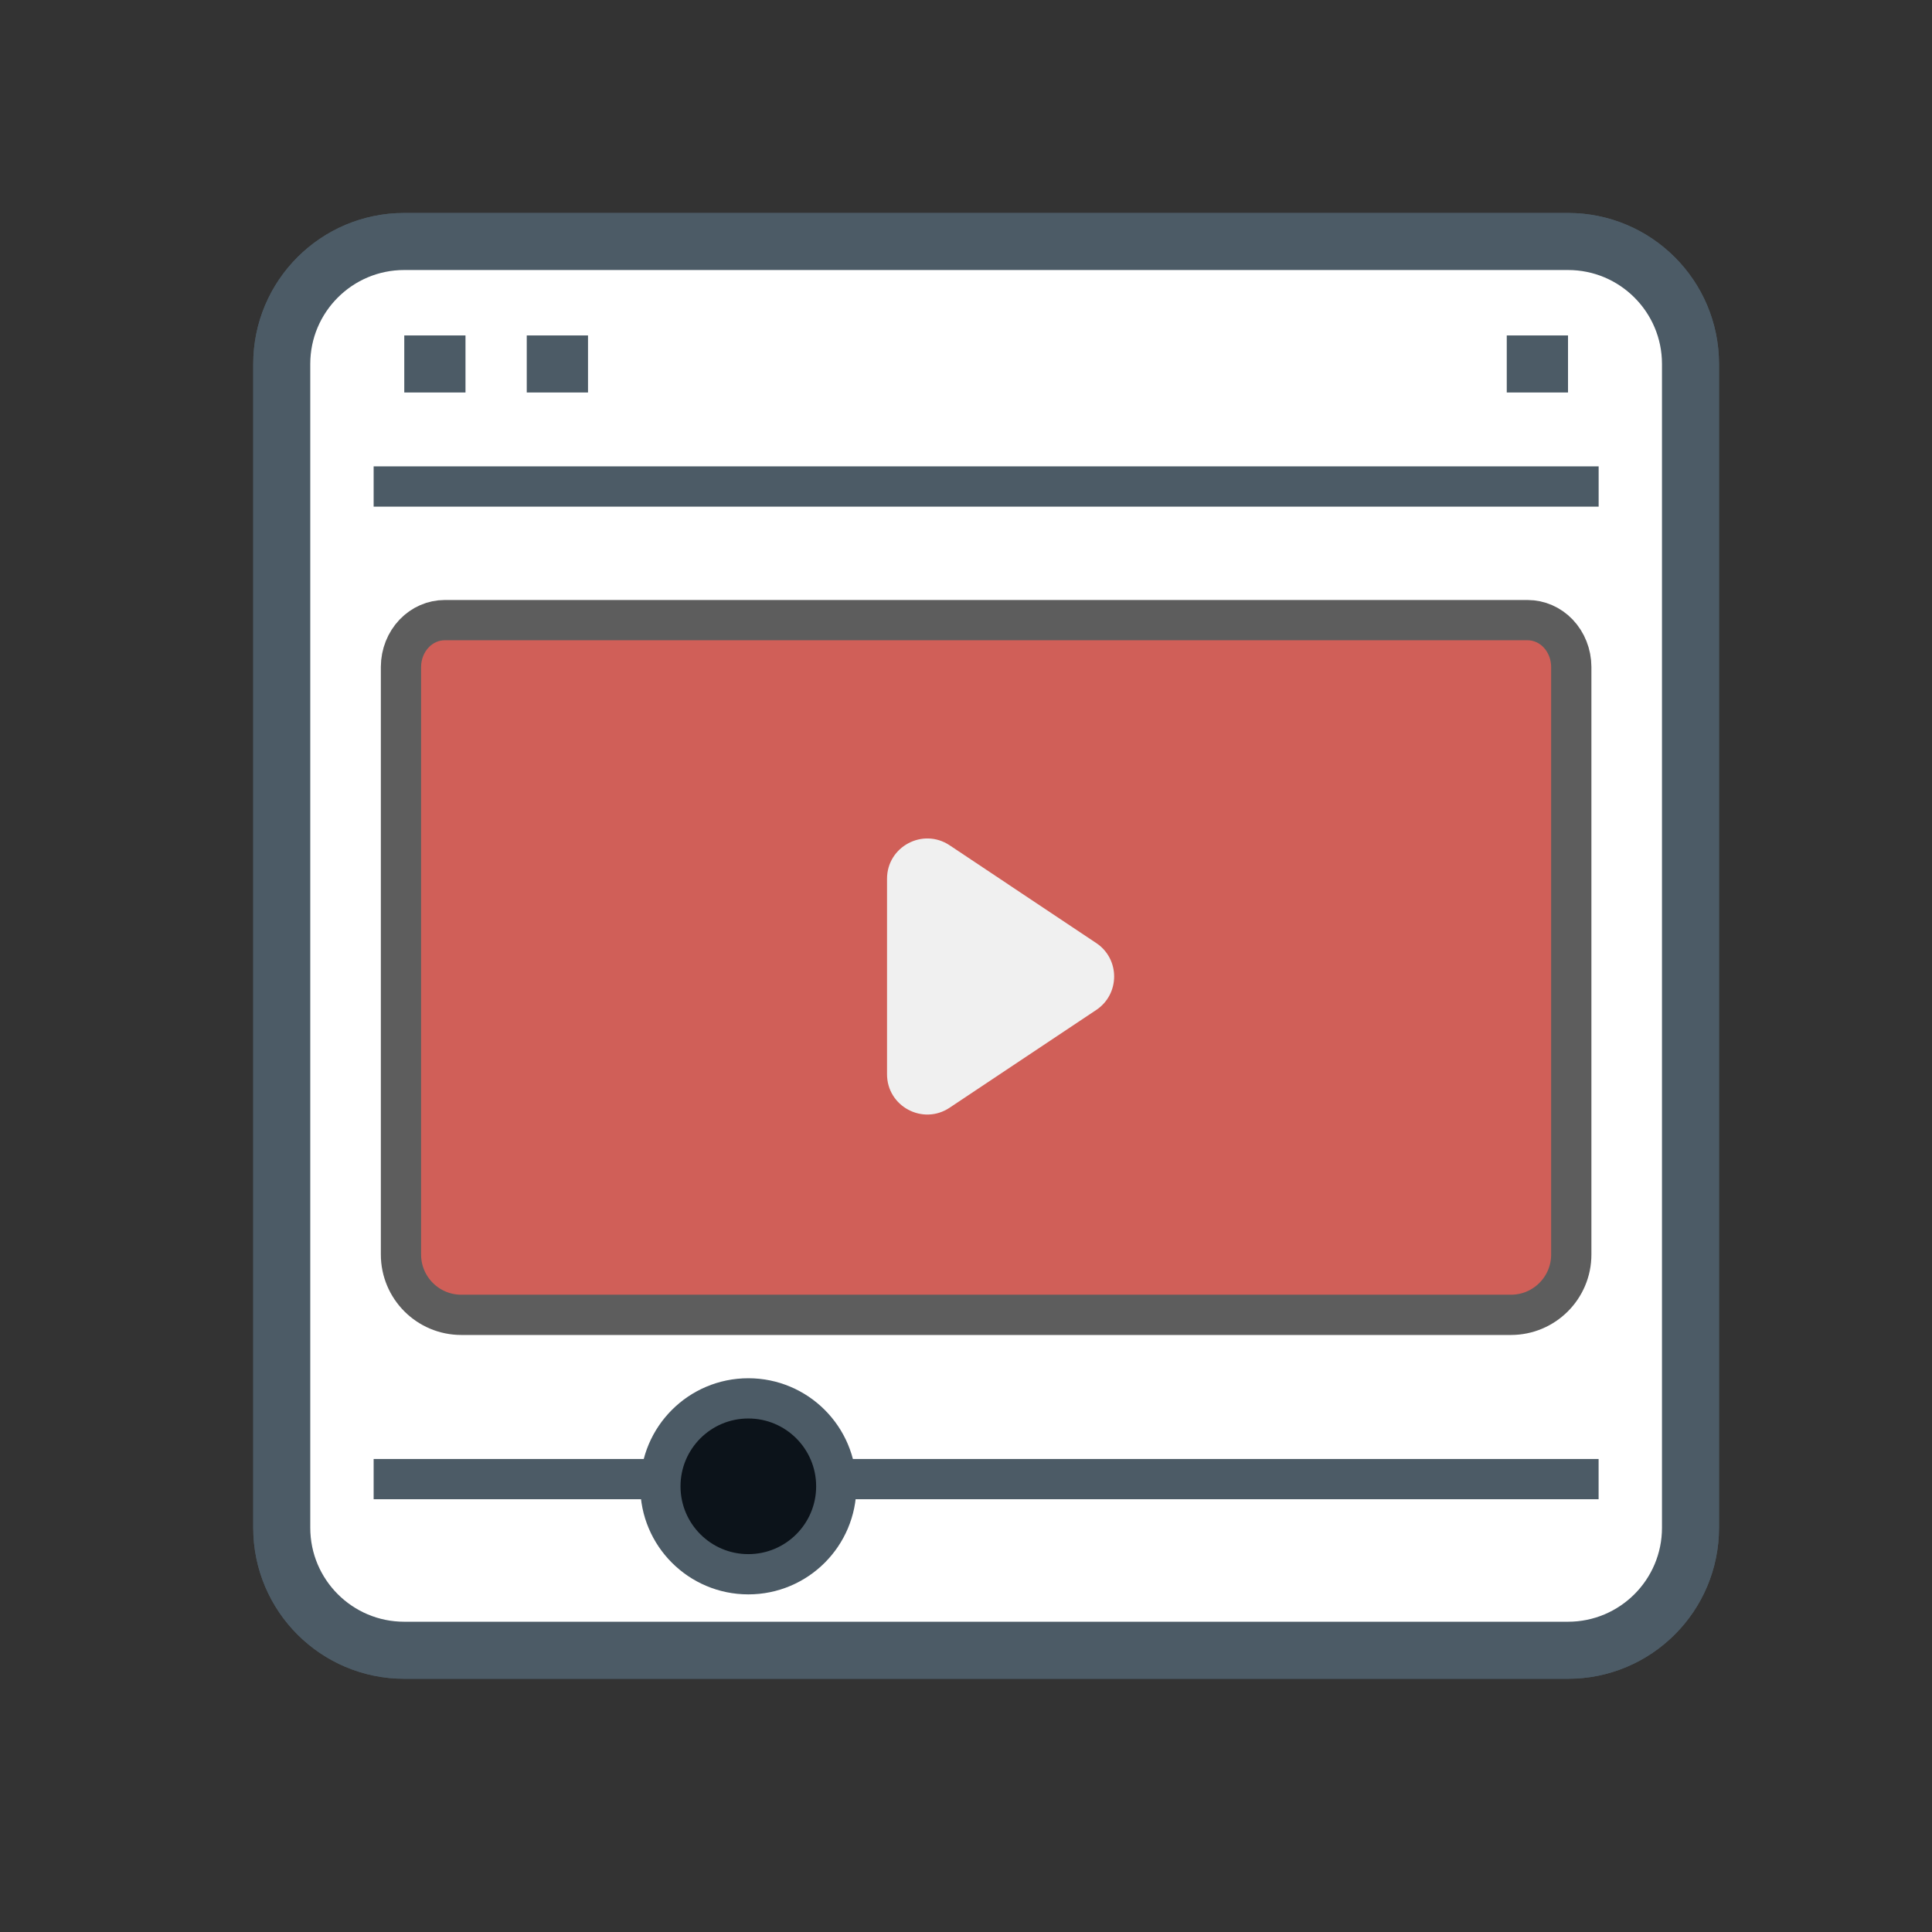
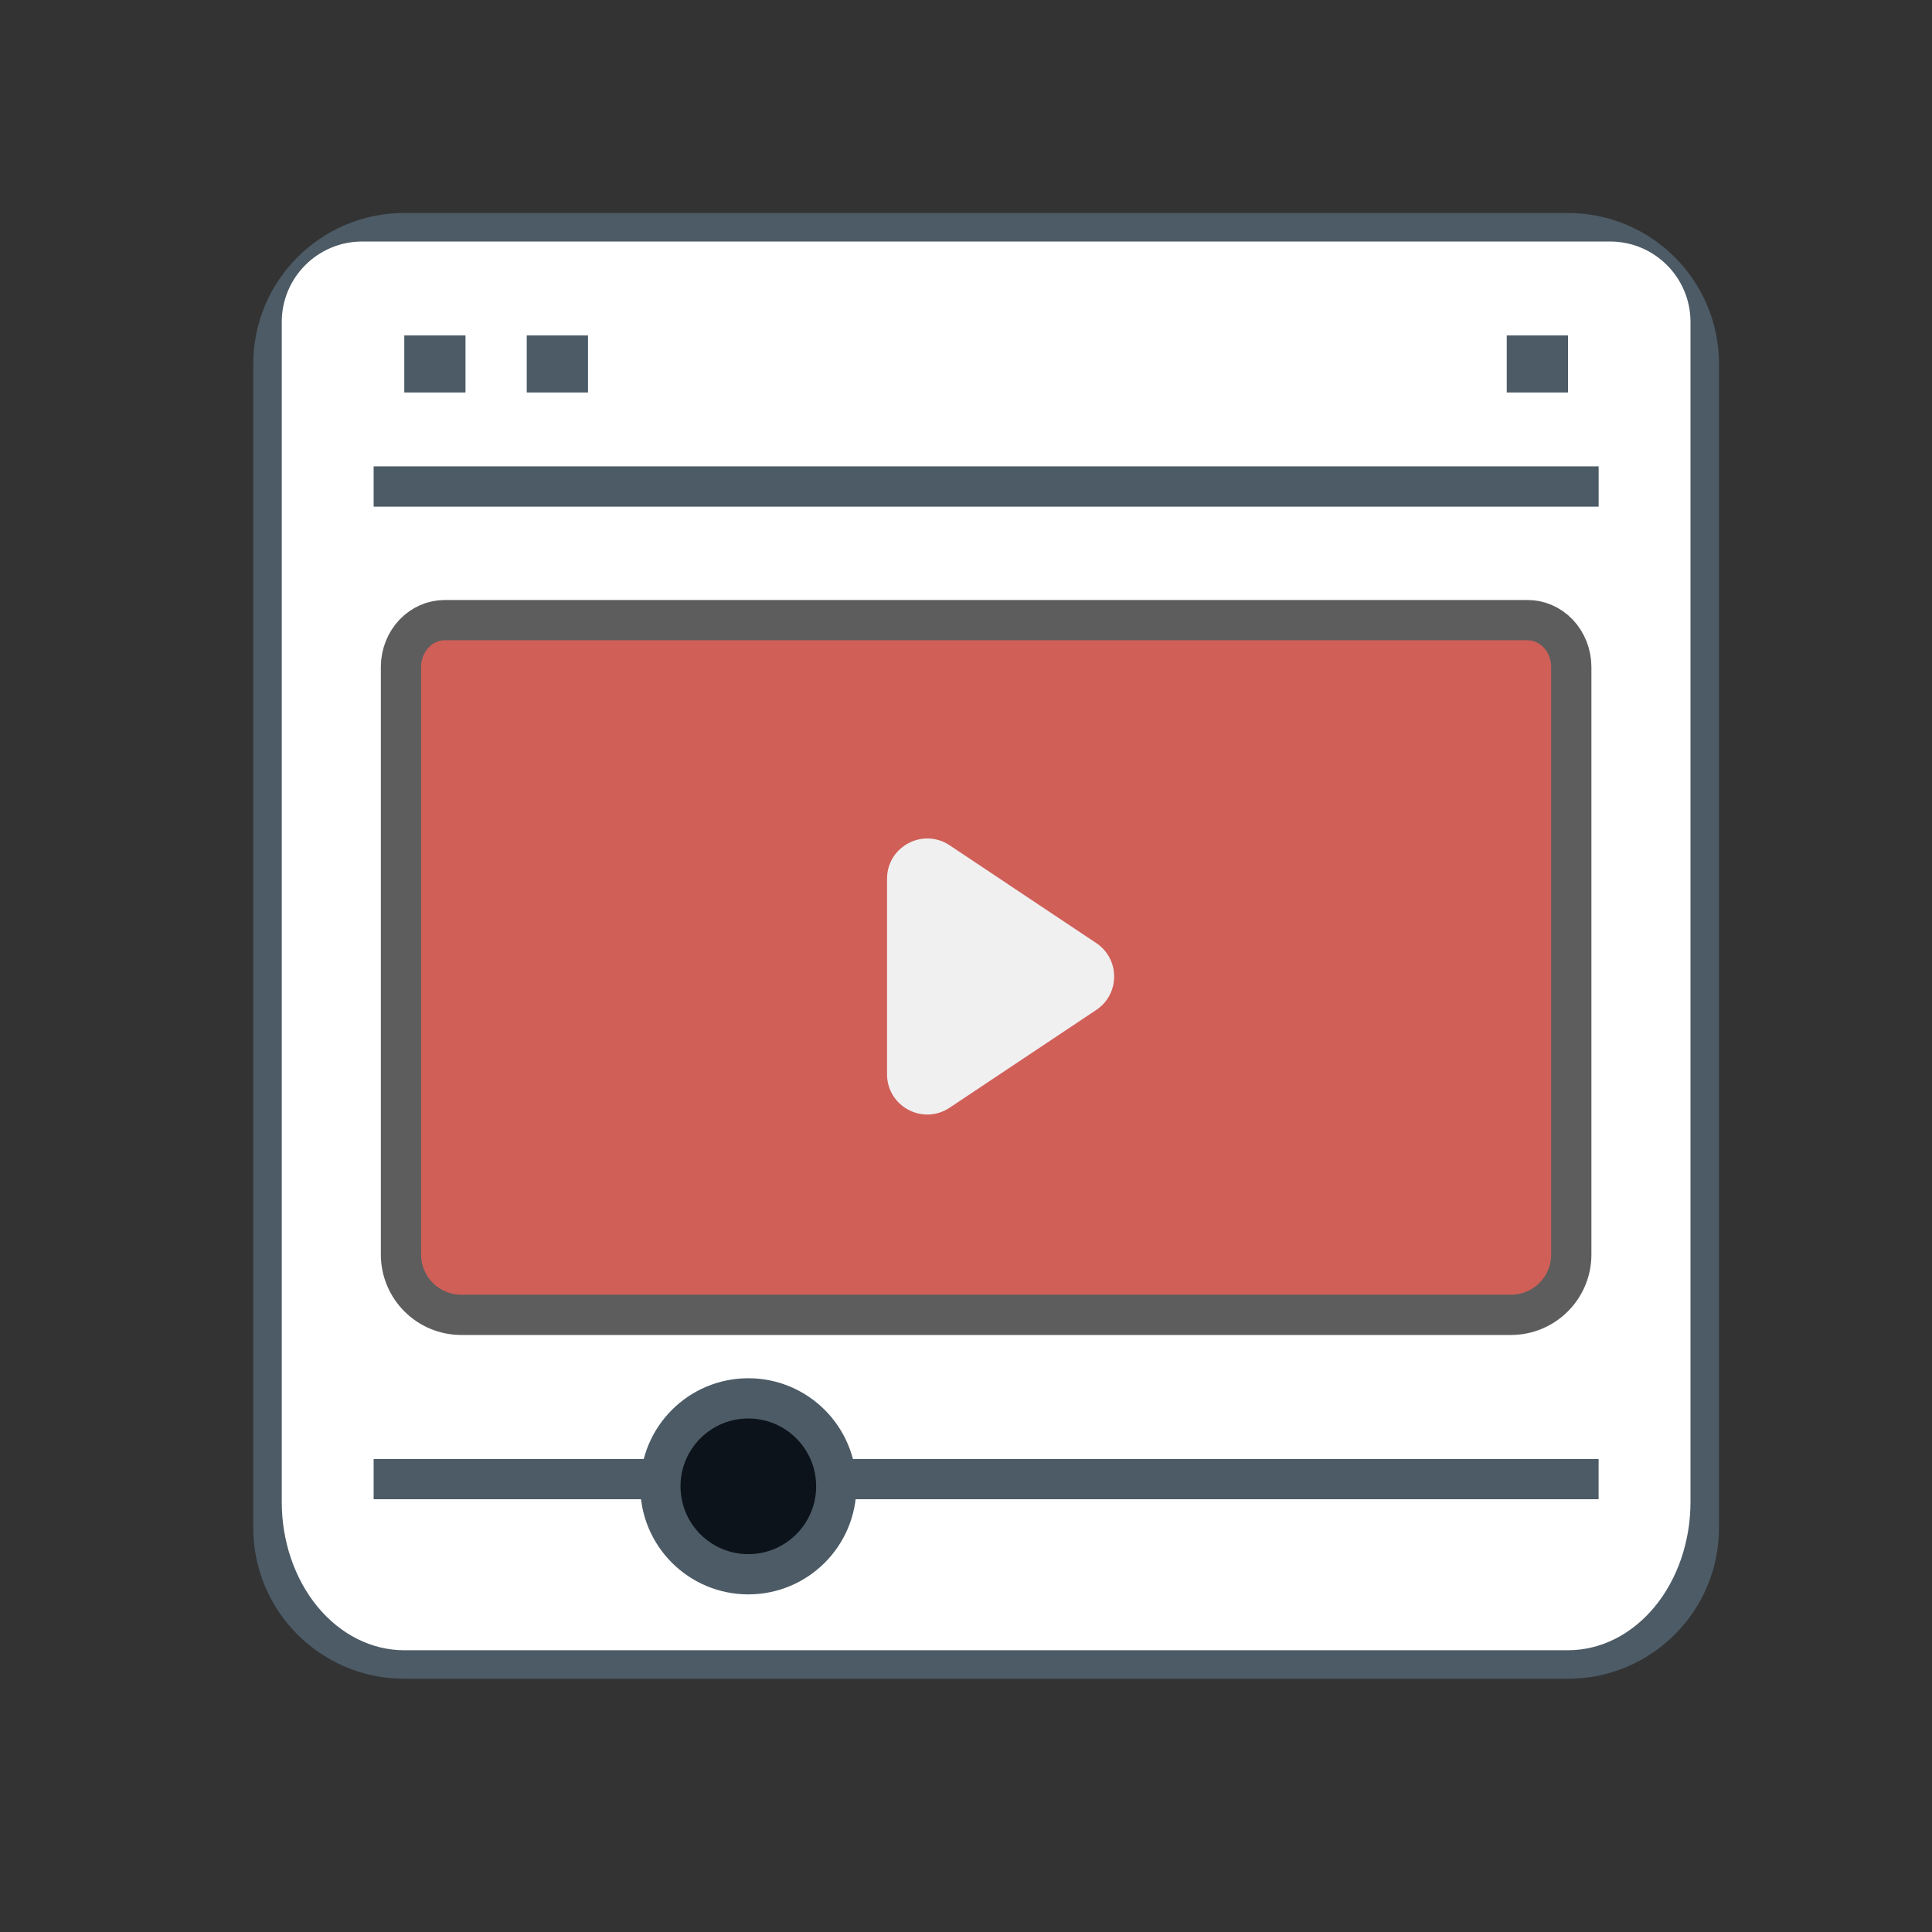
<svg xmlns="http://www.w3.org/2000/svg" width="48" height="48" viewBox="0 0 48 48" fill="none">
  <rect x="0" y="0" width="48" height="48" fill="#333333" stroke="none" />
  <path d="M42 12.087V37.956C42 38.764 41.679 39.538 41.109 40.109C40.538 40.679 39.764 41 38.957 41H10.044C9.236 41 8.462 40.679 7.892 40.109C7.321 39.538 7 38.764 7 37.956V12.087H42Z" fill="#D9EEF7" />
  <path d="M9.283 35.674H39.718" stroke="#4C5B66" stroke-width="1.417" stroke-linejoin="round" />
  <path d="M19.174 37.956V33.391" stroke="#4C5B66" stroke-width="1.417" stroke-linejoin="round" />
  <path d="M27.544 25.022L21.456 28.065V21.978L27.544 25.022Z" fill="#D9EEF7" />
-   <path d="M38.957 17.413V32.63H10.044V17.413C10.045 17.01 10.206 16.623 10.491 16.338C10.776 16.053 11.162 15.893 11.565 15.891H37.435C37.838 15.893 38.224 16.053 38.51 16.338C38.795 16.623 38.955 17.01 38.957 17.413Z" fill="#4C5B66" />
  <path d="M38.957 32.63V17.413C38.955 17.01 38.795 16.623 38.51 16.338C38.224 16.053 37.838 15.893 37.435 15.891H11.565C11.162 15.893 10.776 16.053 10.491 16.338C10.206 16.623 10.045 17.01 10.044 17.413V32.63" stroke="#4C5B66" stroke-linejoin="round" />
  <path d="M23.976 27.571C23.322 28.095 22.352 27.629 22.352 26.79V22.358C22.352 21.52 23.322 21.053 23.976 21.577L26.746 23.793C27.247 24.194 27.247 24.955 26.746 25.355L23.976 27.571Z" fill="#5AAEFF" />
  <path d="M38.956 6H10.043C8.363 6 7 7.363 7 9.043V37.956C7 39.637 8.363 41 10.043 41H38.956C40.637 41 42 39.637 42 37.956V9.043C42 7.363 40.637 6 38.956 6Z" stroke="#4C5B66" stroke-width="1.417" stroke-linejoin="round" />
  <path d="M9.283 12.087H39.718" stroke="#4C5B66" stroke-width="1.417" stroke-linejoin="round" />
  <path d="M10.044 9.043H11.565" stroke="#4C5B66" stroke-width="1.417" stroke-linejoin="round" />
  <path d="M13.087 9.043H14.609" stroke="#4C5B66" stroke-width="1.417" stroke-linejoin="round" />
  <path d="M37.435 9.043H38.957" stroke="#4C5B66" stroke-width="1.417" stroke-linejoin="round" />
  <path d="M40 6C41.105 6 42 6.895 42 8V37.316C42 38.293 41.679 39.23 41.109 39.921C40.538 40.612 39.764 41 38.956 41H10.043C9.236 41 8.462 40.612 7.891 39.921C7.321 39.23 7 38.293 7 37.316V8C7 6.895 7.895 6 9 6H40Z" fill="white" />
  <path d="M9.283 36.748H39.717" stroke="#4C5B66" stroke-linejoin="round" />
  <path d="M27.544 25.022L21.456 28.065V21.978L27.544 25.022Z" fill="#D9EEF7" />
-   <path d="M38.956 6H10.043C8.363 6 7 7.363 7 9.043V37.956C7 39.637 8.363 41 10.043 41H38.956C40.637 41 42 39.637 42 37.956V9.043C42 7.363 40.637 6 38.956 6Z" stroke="#4C5B66" stroke-width="1.417" stroke-linejoin="round" />
  <path d="M9.283 12.087H39.718" stroke="#4C5B66" stroke-linejoin="round" />
  <path d="M10.044 9.043H11.565" stroke="#4C5B66" stroke-width="1.417" stroke-linejoin="round" />
  <path d="M13.087 9.043H14.609" stroke="#4C5B66" stroke-width="1.417" stroke-linejoin="round" />
  <path d="M37.435 9.043H38.957" stroke="#4C5B66" stroke-width="1.417" stroke-linejoin="round" />
  <circle cx="18.592" cy="36.927" r="2.185" fill="#0C131A" stroke="#4C5B66" />
  <path d="M39.038 16.568L39.038 31.168C39.038 31.996 38.367 32.667 37.538 32.667H11.462C10.633 32.667 9.962 31.996 9.962 31.168V16.567C9.963 16.253 10.083 15.955 10.289 15.739C10.494 15.524 10.766 15.408 11.046 15.407H37.955C38.234 15.408 38.507 15.524 38.712 15.739C38.917 15.955 39.037 16.253 39.038 16.568C39.038 16.568 39.038 16.568 39.038 16.568Z" fill="#D05F58" stroke="#5D5D5D" />
  <path d="M23.593 27.521C22.928 27.964 22.038 27.488 22.038 26.689V21.833C22.038 21.034 22.928 20.558 23.593 21.001L27.235 23.429C27.829 23.825 27.829 24.697 27.235 25.093L23.593 27.521Z" fill="#F0F0F0" />
</svg>